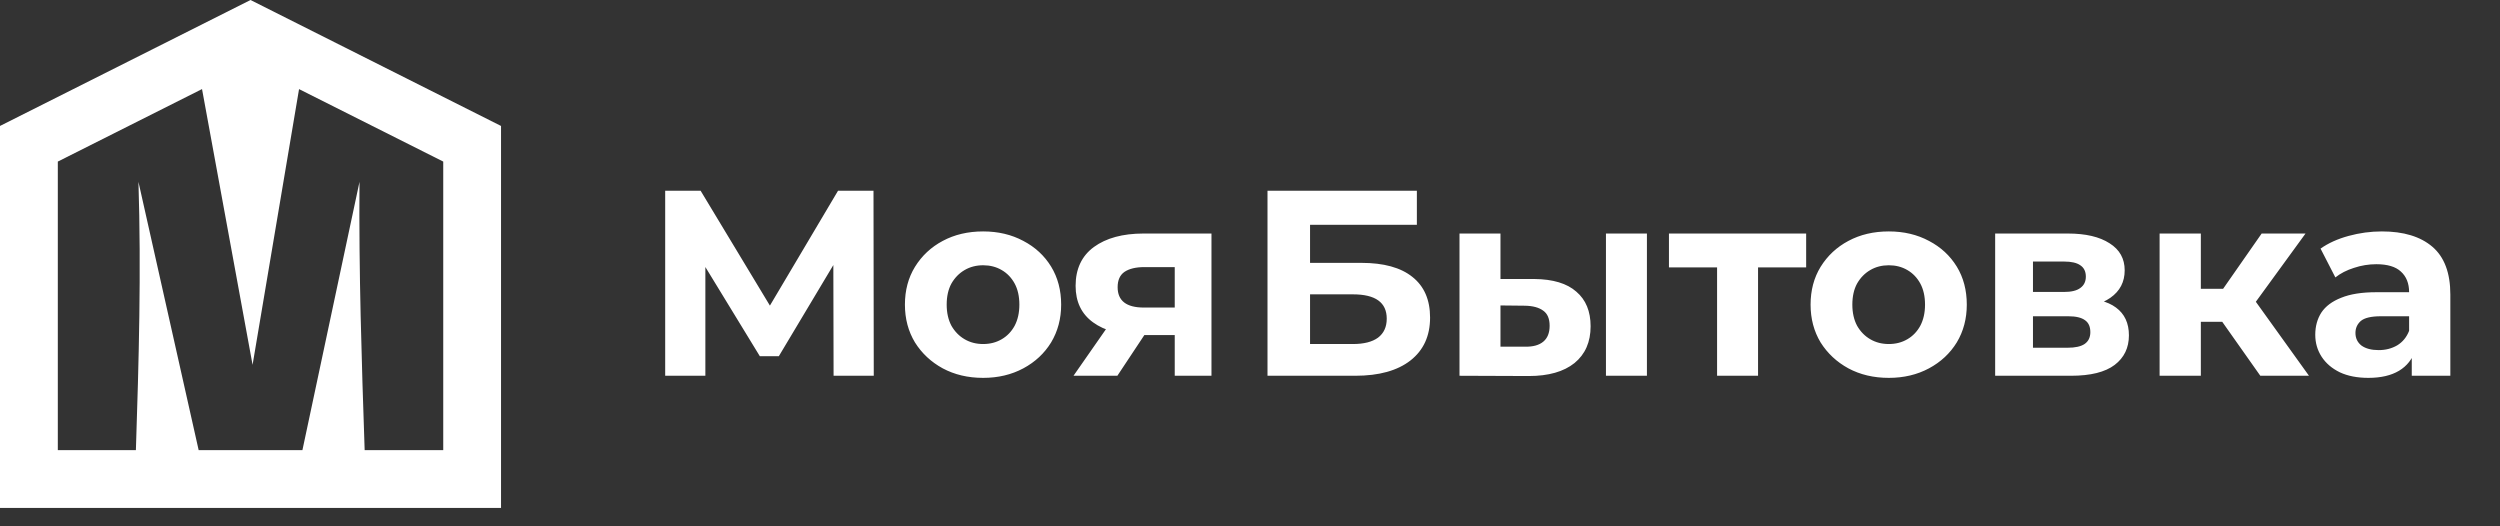
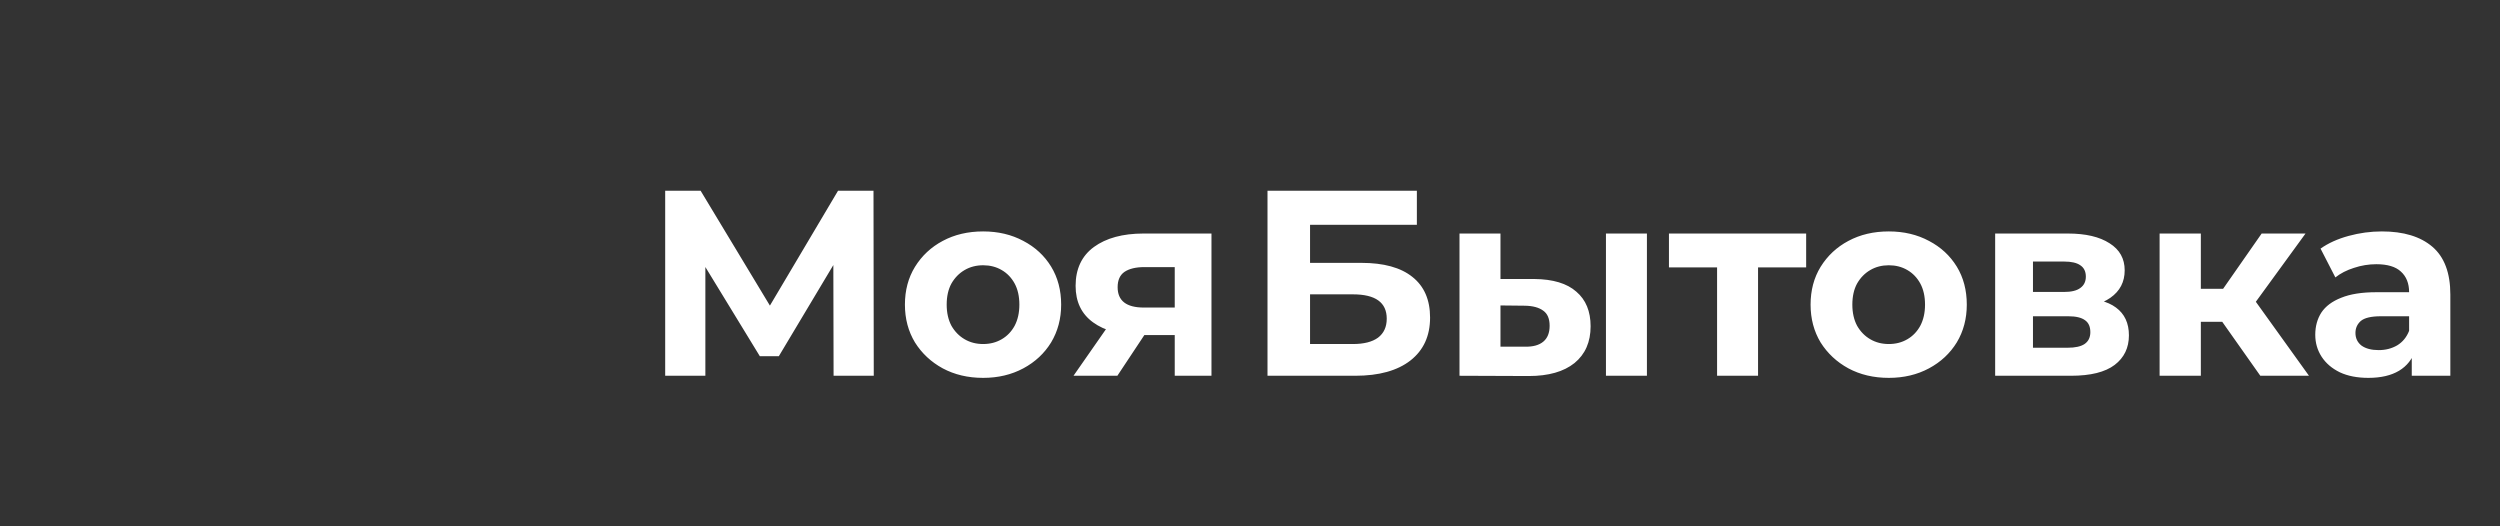
<svg xmlns="http://www.w3.org/2000/svg" width="95" height="20" viewBox="0 0 95 20" fill="none">
  <rect x="0" y="0" width="95" height="20" fill="#333333" stroke="none" />
-   <path fill-rule="evenodd" clip-rule="evenodd" d="M0 4.786V19.301H19.039V4.786L9.52 0L0 4.786ZM2.197 6.14V17.105H5.164C5.276 13.707 5.369 10.313 5.261 6.91L7.549 17.105H11.492L13.661 6.91C13.632 10.31 13.742 13.707 13.857 17.105H16.843V6.14L11.364 3.386L9.598 13.863L7.677 3.385L2.197 6.14Z" fill="white" />
  <path d="M25.277 14.279V7.247H26.623L29.616 12.209H28.903L31.846 7.247H33.193L33.203 14.279H31.676L31.666 9.587H31.957L29.596 13.535H28.873L26.462 9.587H26.804V14.279H25.277ZM37.36 14.359C36.784 14.359 36.272 14.238 35.823 13.997C35.381 13.756 35.03 13.428 34.769 13.013C34.514 12.591 34.387 12.112 34.387 11.576C34.387 11.034 34.514 10.555 34.769 10.14C35.03 9.718 35.381 9.39 35.823 9.155C36.272 8.914 36.784 8.794 37.36 8.794C37.929 8.794 38.438 8.914 38.887 9.155C39.336 9.39 39.687 9.715 39.942 10.13C40.196 10.545 40.324 11.027 40.324 11.576C40.324 12.112 40.196 12.591 39.942 13.013C39.687 13.428 39.336 13.756 38.887 13.997C38.438 14.238 37.929 14.359 37.36 14.359ZM37.36 13.073C37.621 13.073 37.856 13.013 38.063 12.892C38.271 12.772 38.435 12.601 38.556 12.38C38.676 12.152 38.736 11.884 38.736 11.576C38.736 11.262 38.676 10.994 38.556 10.773C38.435 10.552 38.271 10.381 38.063 10.261C37.856 10.14 37.621 10.08 37.36 10.08C37.099 10.08 36.865 10.14 36.657 10.261C36.45 10.381 36.282 10.552 36.155 10.773C36.034 10.994 35.974 11.262 35.974 11.576C35.974 11.884 36.034 12.152 36.155 12.38C36.282 12.601 36.45 12.772 36.657 12.892C36.865 13.013 37.099 13.073 37.36 13.073ZM44.64 14.279V12.48L44.861 12.732H43.364C42.587 12.732 41.978 12.571 41.536 12.249C41.094 11.928 40.873 11.466 40.873 10.863C40.873 10.22 41.104 9.728 41.566 9.387C42.035 9.045 42.664 8.874 43.455 8.874H46.036V14.279H44.64ZM40.793 14.279L42.229 12.219H43.826L42.46 14.279H40.793ZM44.64 11.998V9.748L44.861 10.15H43.485C43.163 10.15 42.912 10.21 42.731 10.331C42.557 10.451 42.47 10.646 42.47 10.913C42.47 11.429 42.802 11.687 43.465 11.687H44.861L44.64 11.998ZM48.165 14.279V7.247H53.841V8.543H49.782V9.989H51.731C52.582 9.989 53.228 10.167 53.67 10.522C54.119 10.877 54.343 11.392 54.343 12.069C54.343 12.765 54.095 13.307 53.6 13.696C53.104 14.084 52.404 14.279 51.5 14.279H48.165ZM49.782 13.073H51.41C51.825 13.073 52.143 12.993 52.364 12.832C52.585 12.665 52.696 12.424 52.696 12.109C52.696 11.493 52.267 11.185 51.41 11.185H49.782V13.073ZM61.026 14.279V8.874H62.583V14.279H61.026ZM58.304 10.602C59.014 10.609 59.546 10.769 59.901 11.084C60.263 11.392 60.443 11.831 60.443 12.4C60.443 12.996 60.239 13.462 59.831 13.796C59.422 14.124 58.843 14.289 58.093 14.289L55.461 14.279V8.874H57.018V10.602H58.304ZM57.952 13.174C58.254 13.18 58.484 13.117 58.645 12.983C58.806 12.849 58.886 12.648 58.886 12.38C58.886 12.112 58.806 11.921 58.645 11.807C58.484 11.687 58.254 11.623 57.952 11.617L57.018 11.607V13.174H57.952ZM65.249 14.279V9.798L65.6 10.16H63.42V8.874H68.634V10.16H66.454L66.806 9.798V14.279H65.249ZM71.775 14.359C71.199 14.359 70.687 14.238 70.238 13.997C69.796 13.756 69.445 13.428 69.183 13.013C68.929 12.591 68.802 12.112 68.802 11.576C68.802 11.034 68.929 10.555 69.183 10.14C69.445 9.718 69.796 9.39 70.238 9.155C70.687 8.914 71.199 8.794 71.775 8.794C72.344 8.794 72.853 8.914 73.302 9.155C73.751 9.39 74.102 9.715 74.357 10.13C74.611 10.545 74.738 11.027 74.738 11.576C74.738 12.112 74.611 12.591 74.357 13.013C74.102 13.428 73.751 13.756 73.302 13.997C72.853 14.238 72.344 14.359 71.775 14.359ZM71.775 13.073C72.036 13.073 72.271 13.013 72.478 12.892C72.686 12.772 72.85 12.601 72.971 12.38C73.091 12.152 73.151 11.884 73.151 11.576C73.151 11.262 73.091 10.994 72.971 10.773C72.85 10.552 72.686 10.381 72.478 10.261C72.271 10.14 72.036 10.08 71.775 10.08C71.514 10.08 71.279 10.14 71.072 10.261C70.864 10.381 70.697 10.552 70.57 10.773C70.449 10.994 70.389 11.262 70.389 11.576C70.389 11.884 70.449 12.152 70.57 12.38C70.697 12.601 70.864 12.772 71.072 12.892C71.279 13.013 71.514 13.073 71.775 13.073ZM75.816 14.279V8.874H78.579C79.255 8.874 79.784 8.998 80.166 9.246C80.548 9.487 80.738 9.829 80.738 10.271C80.738 10.713 80.558 11.061 80.196 11.315C79.841 11.563 79.369 11.687 78.78 11.687L78.94 11.325C79.597 11.325 80.085 11.446 80.407 11.687C80.735 11.928 80.899 12.28 80.899 12.742C80.899 13.217 80.718 13.592 80.357 13.867C79.995 14.141 79.443 14.279 78.699 14.279H75.816ZM77.253 13.214H78.569C78.857 13.214 79.071 13.167 79.212 13.073C79.359 12.973 79.433 12.822 79.433 12.621C79.433 12.414 79.366 12.263 79.232 12.169C79.098 12.069 78.887 12.018 78.599 12.018H77.253V13.214ZM77.253 11.094H78.438C78.713 11.094 78.917 11.044 79.051 10.944C79.192 10.843 79.262 10.699 79.262 10.512C79.262 10.317 79.192 10.173 79.051 10.08C78.917 9.986 78.713 9.939 78.438 9.939H77.253V11.094ZM85.892 14.279L84.084 11.717L85.36 10.964L87.741 14.279H85.892ZM82.065 14.279V8.874H83.632V14.279H82.065ZM83.17 12.229V10.974H85.059V12.229H83.17ZM85.511 11.757L84.044 11.597L85.943 8.874H87.61L85.511 11.757ZM91.647 14.279V13.224L91.546 12.993V11.104C91.546 10.769 91.442 10.508 91.235 10.321C91.034 10.133 90.722 10.04 90.301 10.04C90.013 10.04 89.728 10.086 89.447 10.18C89.172 10.267 88.938 10.388 88.744 10.542L88.181 9.447C88.476 9.239 88.831 9.078 89.246 8.965C89.661 8.851 90.083 8.794 90.511 8.794C91.335 8.794 91.975 8.988 92.43 9.376C92.885 9.765 93.113 10.371 93.113 11.195V14.279H91.647ZM89.999 14.359C89.577 14.359 89.216 14.289 88.914 14.148C88.613 14.001 88.382 13.803 88.221 13.555C88.061 13.307 87.98 13.03 87.98 12.722C87.98 12.4 88.057 12.119 88.211 11.878C88.372 11.637 88.623 11.449 88.965 11.315C89.306 11.175 89.751 11.104 90.301 11.104H91.737V12.018H90.471C90.103 12.018 89.849 12.079 89.708 12.199C89.574 12.32 89.507 12.47 89.507 12.651C89.507 12.852 89.584 13.013 89.738 13.133C89.899 13.247 90.116 13.304 90.391 13.304C90.652 13.304 90.886 13.244 91.094 13.123C91.302 12.996 91.452 12.812 91.546 12.571L91.787 13.294C91.673 13.642 91.466 13.907 91.165 14.088C90.863 14.268 90.475 14.359 89.999 14.359Z" fill="white" />
</svg>